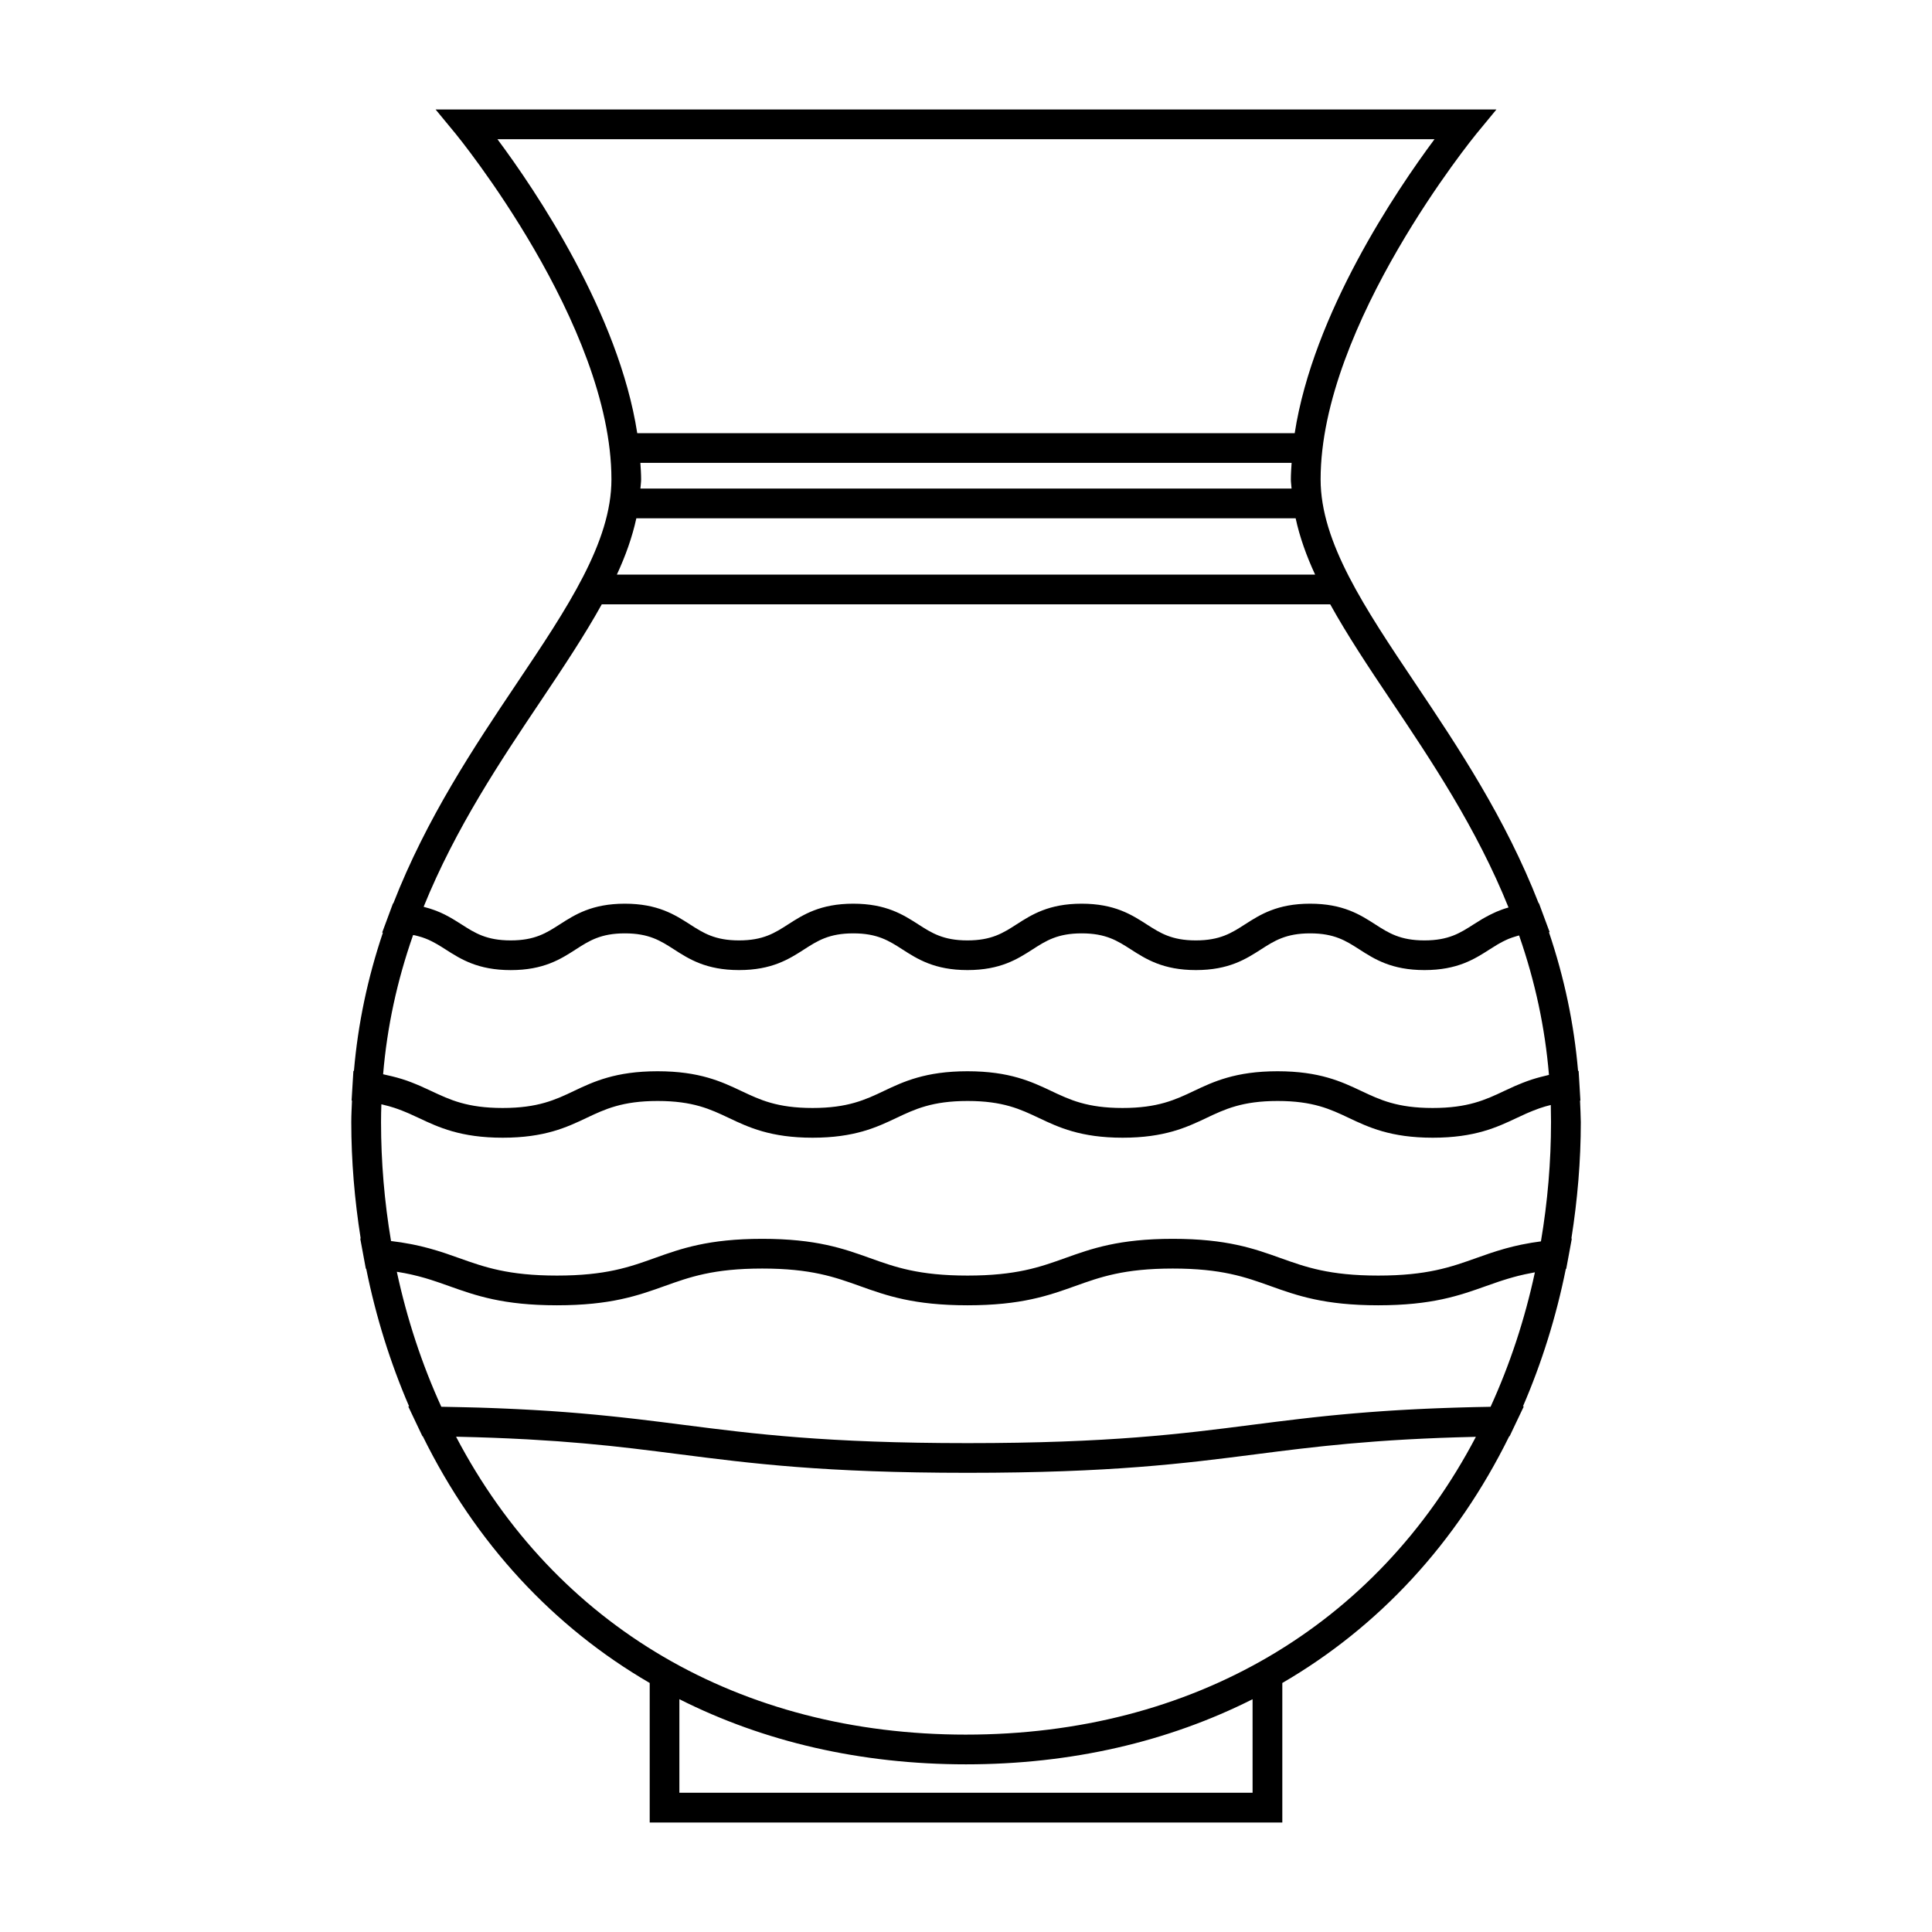
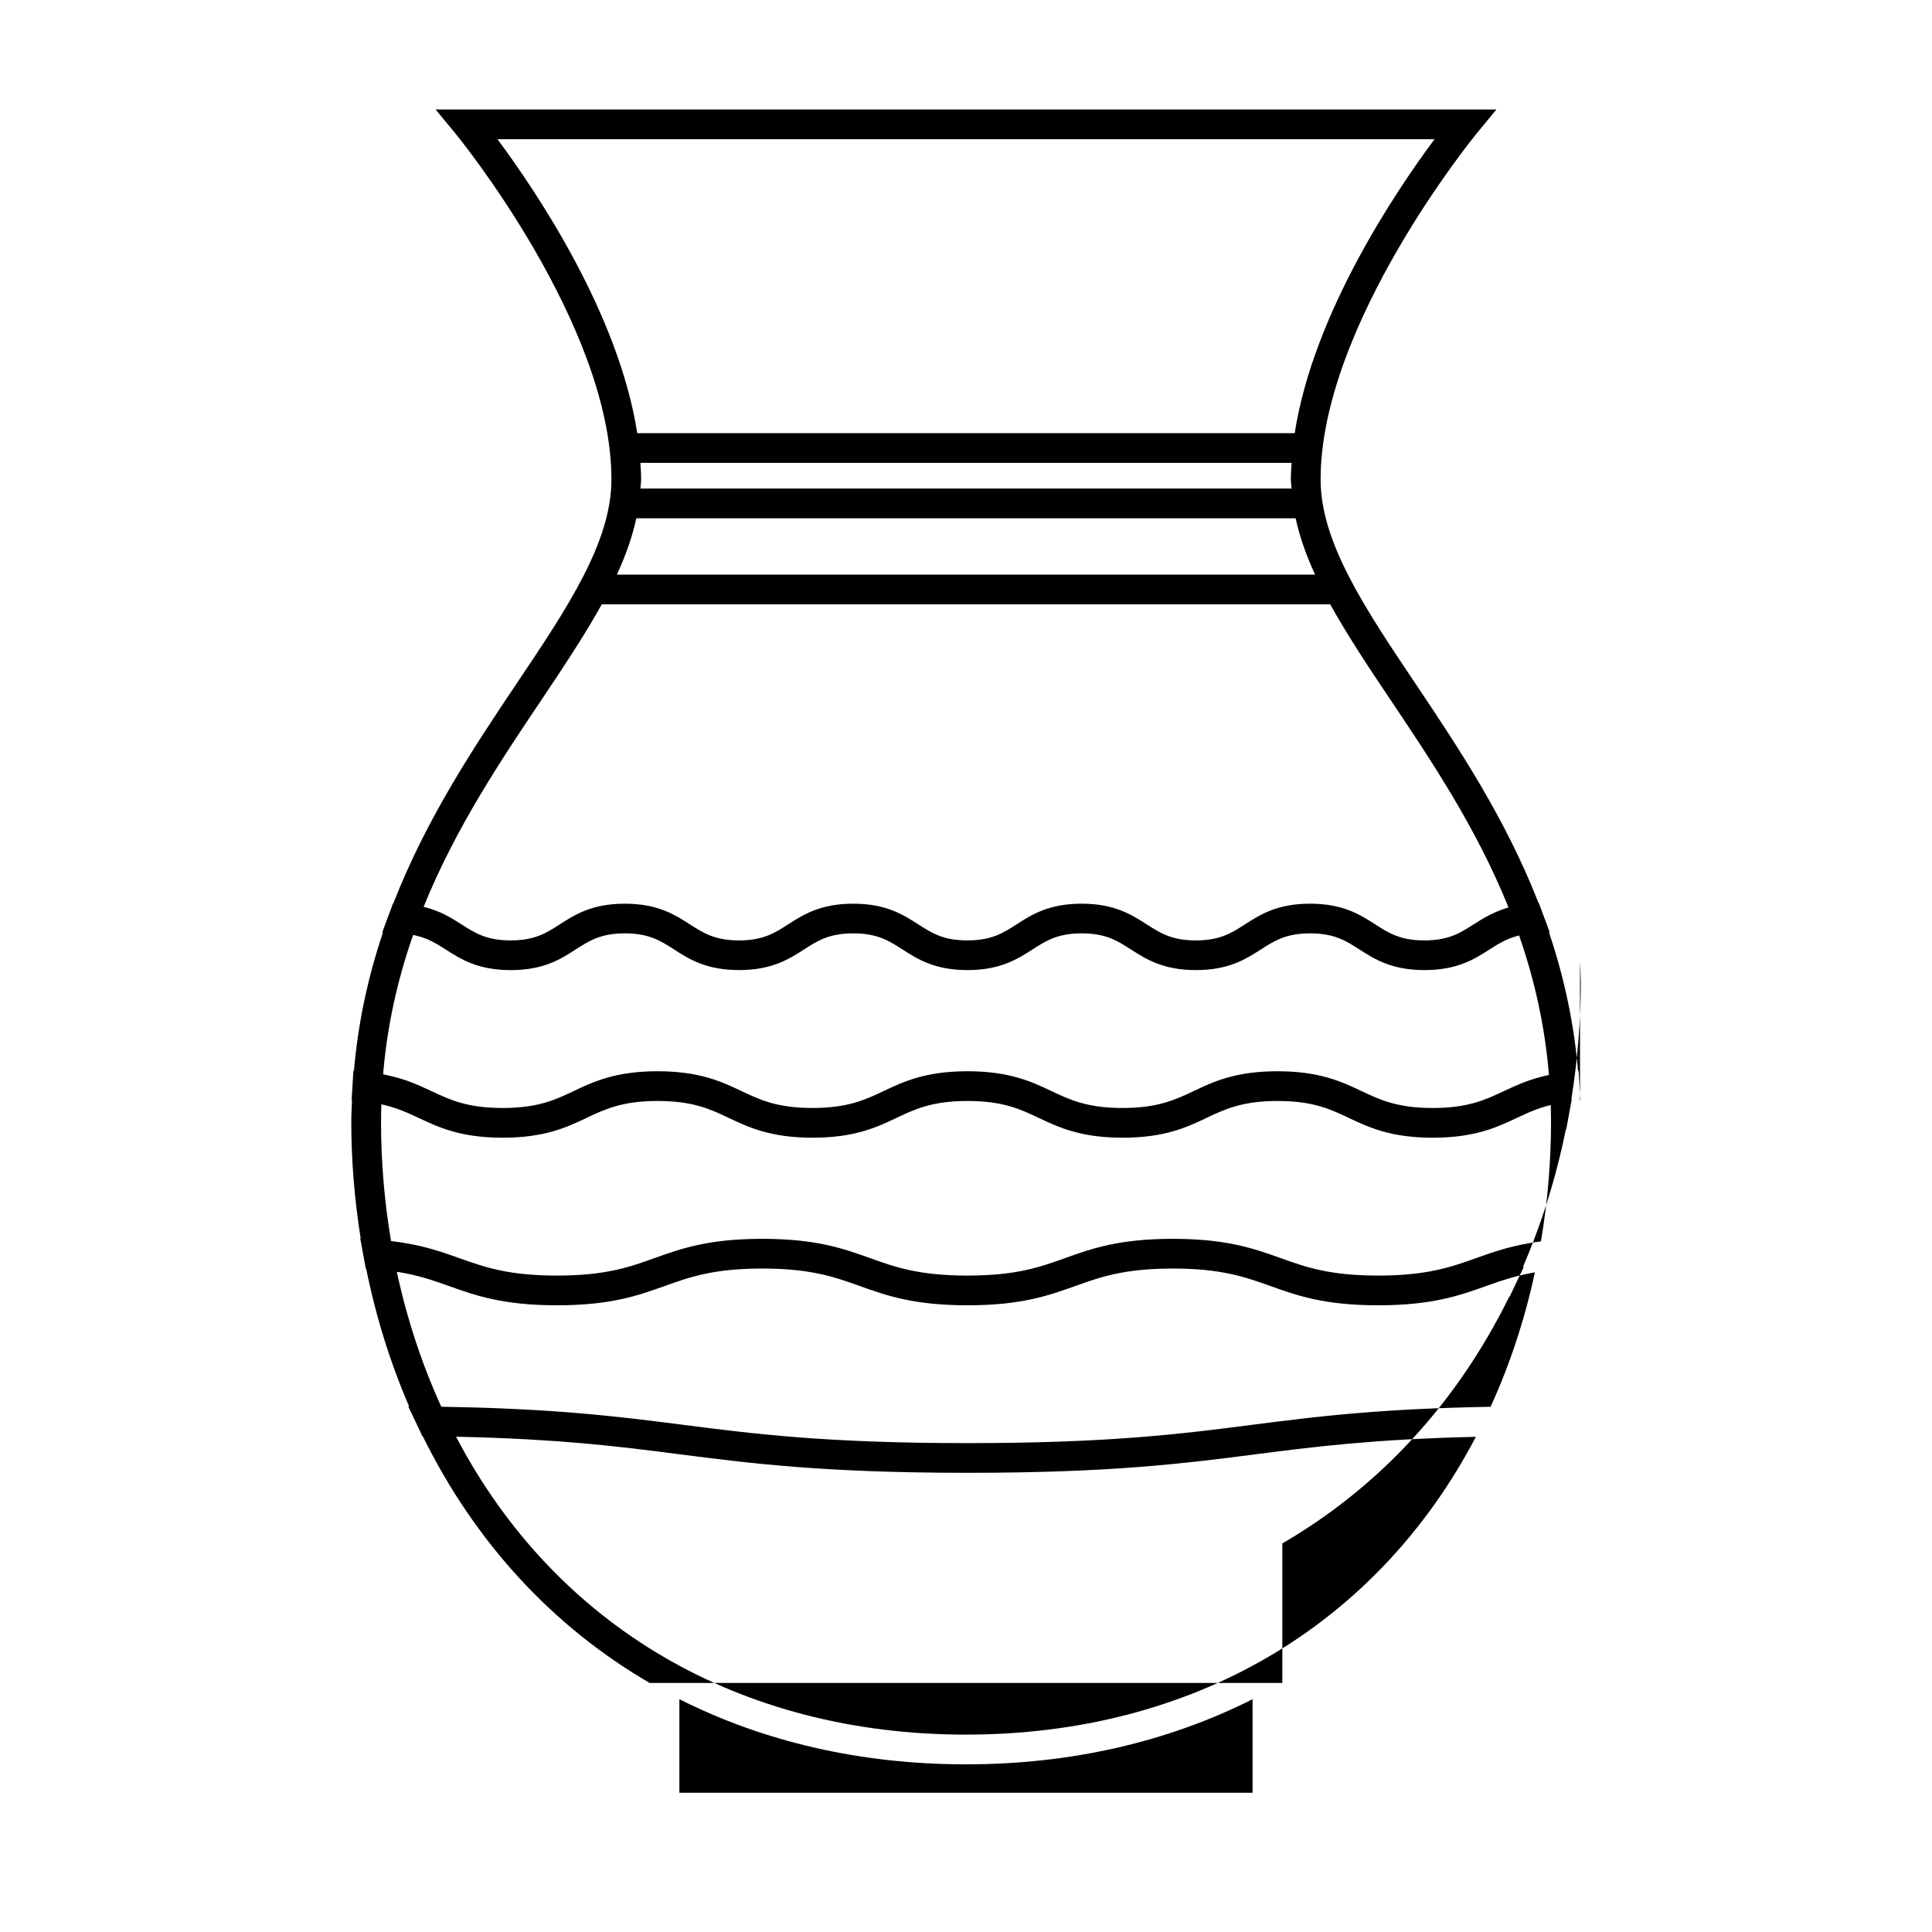
<svg xmlns="http://www.w3.org/2000/svg" fill="#000000" width="800px" height="800px" version="1.1" viewBox="144 144 512 512">
-   <path d="m562.72 435.67 0.102-0.012-0.219-3.711v-0.004-0.004l-0.25-4.152-0.148 0.016c-1.07-12.465-3.617-24.594-7.719-36.762l0.188-0.016-1.801-4.859c-0.004-0.012-0.004-0.02-0.012-0.031l-1.023-2.769-0.082 0.004c-8.805-22.562-21.422-41.477-32.648-58.207-13.48-20.102-25.133-37.461-25.133-54.121 0-41.055 40.867-91.078 41.277-91.578l5.312-6.445h-281.12l5.316 6.445c0.414 0.5 41.277 50.48 41.277 91.578 0 16.656-11.645 34.02-25.133 54.117-11.234 16.742-23.867 35.676-32.676 58.258l-0.082-0.004-1.008 2.719-1.859 5.012 0.195 0.012c-4.074 12.121-6.613 24.211-7.68 36.648l-0.141-0.012-0.25 4.066v0.004 0.004l-0.227 3.785 0.105 0.012c-0.074 1.895-0.188 3.762-0.188 5.711 0 10.27 0.871 20.621 2.492 30.852l-0.121-0.012 0.93 5.023 0.551 2.984 0.102 0.004c2.562 12.711 6.387 24.93 11.371 36.48h-0.23l2.703 5.695 1.055 2.219h0.094c14 28.414 34.637 50.555 60.137 65.387v36.977h167.65v-36.977c25.5-14.832 46.137-36.969 60.133-65.379h0.102l1.051-2.215 2.715-5.703h-0.23c4.984-11.539 8.812-23.746 11.367-36.449l0.102-0.004 0.547-2.949 0.938-5.082-0.121 0.012c1.625-10.25 2.5-20.598 2.5-30.859-0.023-1.949-0.133-3.816-0.211-5.707zm-7.684 5.695c0 10.508-0.898 21.129-2.672 31.609-0.031 0.004-0.059 0.012-0.09 0.016-1.66 0.211-3.176 0.473-4.625 0.762-0.219 0.047-0.453 0.09-0.672 0.133-1.375 0.289-2.66 0.605-3.891 0.945-0.215 0.059-0.426 0.117-0.629 0.18-1.219 0.348-2.383 0.707-3.504 1.086-0.148 0.047-0.293 0.102-0.441 0.152-1.133 0.383-2.246 0.77-3.344 1.164-6.68 2.383-13 4.629-25.926 4.629-12.926 0-19.223-2.25-25.895-4.641-7-2.508-14.25-5.098-28.539-5.098-14.281 0-21.523 2.594-28.523 5.098-6.664 2.387-12.953 4.641-25.871 4.641-12.922 0-19.215-2.25-25.871-4.641-7-2.508-14.25-5.098-28.535-5.098-14.285 0-21.523 2.594-28.527 5.098-6.664 2.387-12.953 4.641-25.867 4.641-12.914 0-19.23-2.246-25.91-4.625-1.117-0.398-2.25-0.797-3.41-1.191-0.184-0.062-0.363-0.121-0.547-0.184-1.16-0.383-2.367-0.754-3.621-1.105-0.227-0.062-0.457-0.125-0.691-0.188-1.281-0.348-2.625-0.668-4.066-0.957-0.234-0.047-0.488-0.094-0.734-0.137-1.516-0.289-3.117-0.547-4.871-0.75-0.051-0.004-0.09-0.016-0.137-0.02-1.758-10.434-2.648-21.02-2.648-31.508 0-1.594 0.031-3.164 0.09-4.723 0.031 0.004 0.074 0.012 0.105 0.016 0.141 0.031 0.27 0.074 0.41 0.109 1.023 0.23 1.977 0.504 2.883 0.797 0.336 0.109 0.66 0.227 0.988 0.34 0.707 0.258 1.402 0.523 2.066 0.809 0.293 0.121 0.594 0.242 0.883 0.371 0.867 0.383 1.715 0.77 2.57 1.18 5.199 2.449 11.094 5.231 22.246 5.231s17.031-2.785 22.215-5.246c4.871-2.305 9.469-4.488 18.852-4.488 9.379 0 13.98 2.184 18.844 4.488 5.184 2.461 11.062 5.246 22.215 5.246s17.035-2.785 22.227-5.246c4.871-2.309 9.469-4.488 18.852-4.488 9.391 0 13.992 2.184 18.855 4.488 5.191 2.461 11.074 5.246 22.23 5.246s17.039-2.785 22.227-5.246c4.871-2.305 9.469-4.488 18.852-4.488 9.391 0 13.992 2.184 18.863 4.488 5.195 2.461 11.078 5.246 22.242 5.246 11.156 0 17.055-2.781 22.258-5.238 0.82-0.387 1.637-0.766 2.457-1.133 0.25-0.117 0.516-0.219 0.77-0.332 0.672-0.289 1.363-0.562 2.078-0.824 0.262-0.102 0.523-0.199 0.793-0.293 0.918-0.316 1.883-0.605 2.93-0.852 0.027 1.492 0.059 3.004 0.059 4.531zm-0.547-12.508c-0.23 0.047-0.418 0.109-0.645 0.164-0.484 0.105-0.922 0.227-1.379 0.34-0.875 0.227-1.723 0.461-2.516 0.723-0.43 0.141-0.855 0.285-1.266 0.438-0.789 0.289-1.547 0.586-2.277 0.898-0.324 0.137-0.66 0.27-0.98 0.41-0.98 0.438-1.93 0.875-2.867 1.316-4.887 2.305-9.5 4.481-18.895 4.481-9.395 0-13.996-2.184-18.871-4.488-5.191-2.461-11.074-5.246-22.23-5.246-11.152 0-17.035 2.785-22.227 5.246-4.871 2.305-9.469 4.488-18.855 4.488-9.391 0-13.992-2.184-18.855-4.488-5.191-2.461-11.074-5.246-22.23-5.246-11.152 0-17.035 2.785-22.219 5.246-4.871 2.305-9.469 4.488-18.852 4.488-9.379 0-13.977-2.18-18.84-4.488-5.184-2.457-11.062-5.246-22.215-5.246-11.152 0-17.035 2.785-22.219 5.246-4.863 2.309-9.461 4.488-18.84 4.488-9.391 0-14-2.18-18.887-4.481-0.98-0.461-1.977-0.922-3.008-1.379-0.336-0.148-0.699-0.289-1.051-0.438-0.766-0.32-1.559-0.629-2.394-0.93-0.438-0.152-0.891-0.301-1.355-0.445-0.836-0.262-1.727-0.504-2.656-0.73-0.5-0.121-0.988-0.242-1.516-0.348-0.285-0.059-0.52-0.133-0.812-0.188 1.055-12.527 3.668-24.656 7.941-36.887 0.137 0.027 0.305 0.031 0.438 0.059 0.336 0.066 0.645 0.164 0.961 0.246 0.652 0.172 1.27 0.367 1.848 0.594 0.305 0.117 0.598 0.234 0.887 0.367 0.566 0.258 1.117 0.535 1.652 0.836 0.227 0.125 0.461 0.246 0.688 0.383 0.715 0.418 1.422 0.867 2.144 1.328 4.008 2.566 8.551 5.473 17.262 5.473 8.723 0 13.258-2.918 17.254-5.496 3.539-2.273 6.586-4.242 12.992-4.242s9.469 1.969 13.004 4.242c4.004 2.578 8.535 5.488 17.254 5.488 8.723 0 13.258-2.918 17.262-5.488 3.539-2.277 6.598-4.242 13.012-4.242 6.406 0 9.461 1.969 13 4.242 4 2.57 8.535 5.488 17.262 5.488s13.262-2.918 17.266-5.488c3.539-2.277 6.598-4.242 13.012-4.242 6.406 0 9.461 1.969 13 4.242 4 2.57 8.535 5.488 17.254 5.488 8.727 0 13.262-2.918 17.266-5.488 3.543-2.277 6.598-4.242 13.016-4.242s9.477 1.969 13.02 4.242c4.004 2.578 8.543 5.488 17.277 5.488s13.273-2.918 17.277-5.488c0.684-0.438 1.344-0.855 2.016-1.254 0.215-0.133 0.438-0.246 0.656-0.371 0.508-0.289 1.035-0.555 1.574-0.812 0.25-0.121 0.516-0.23 0.777-0.348 0.594-0.246 1.234-0.457 1.898-0.652 0.219-0.062 0.426-0.141 0.656-0.199 0.066-0.016 0.156-0.02 0.227-0.035 4.262 12.27 6.863 24.414 7.906 36.938zm-240.78-162.19h172.58c-0.09 1.457-0.199 2.93-0.199 4.371 0 0.812 0.148 1.625 0.188 2.434h-172.56c0.043-0.812 0.188-1.621 0.188-2.434 0-1.441-0.109-2.906-0.199-4.371zm-1.07 14.684h174.72c1.074 4.961 2.84 9.918 5.164 14.93h-185.05c2.324-5.012 4.086-9.969 5.164-14.93zm-36.805-100.46h248.33c-10.086 13.547-32.129 46.125-37.055 77.902h-174.23c-4.922-31.777-26.965-64.359-37.051-77.902zm11.609 148.66c5.961-8.891 11.516-17.254 16.031-25.395h193.05c4.512 8.141 10.066 16.512 16.031 25.395 10.707 15.961 22.75 33.914 31.219 54.941-1.141 0.316-2.164 0.691-3.133 1.102-0.285 0.121-0.539 0.246-0.809 0.371-0.77 0.355-1.512 0.73-2.199 1.117-0.27 0.152-0.535 0.293-0.789 0.445-0.809 0.484-1.59 0.977-2.336 1.449-3.543 2.277-6.602 4.242-13.027 4.242-6.418 0-9.477-1.969-13.02-4.242-4.004-2.578-8.543-5.488-17.277-5.488-8.727 0-13.266 2.918-17.27 5.488-3.539 2.277-6.598 4.242-13.012 4.242-6.406 0-9.461-1.969-13-4.242-4-2.57-8.535-5.488-17.254-5.488-8.727 0-13.262 2.918-17.266 5.488-3.539 2.277-6.598 4.242-13.012 4.242-6.406 0-9.461-1.969-13-4.242-4-2.57-8.535-5.488-17.254-5.488-8.727 0-13.262 2.918-17.266 5.488-3.539 2.277-6.59 4.242-13.004 4.242-6.406 0-9.461-1.969-13-4.242-4.004-2.57-8.539-5.488-17.262-5.488-8.719 0-13.25 2.918-17.25 5.488-3.539 2.277-6.59 4.242-13 4.242-6.406 0-9.469-1.961-13.016-4.234-0.578-0.367-1.176-0.746-1.785-1.117-0.168-0.105-0.336-0.203-0.508-0.305-0.629-0.371-1.273-0.738-1.969-1.09-0.059-0.031-0.109-0.062-0.172-0.094-0.715-0.363-1.48-0.691-2.289-1.012-0.211-0.082-0.426-0.156-0.645-0.234-0.738-0.27-1.527-0.516-2.363-0.723-0.109-0.027-0.203-0.066-0.32-0.102 8.492-20.953 20.5-38.848 31.176-54.758zm188.51 289.55h-151.91v-24.797c22.34 11.262 48 17.262 75.953 17.262 27.957 0 53.609-6 75.949-17.254l0.004 24.789zm-75.953-15.41c-59.91 0-108.8-28.676-135.14-78.945 0.137 0 0.262 0.004 0.398 0.004 6.508 0.141 12.379 0.367 17.766 0.656 0.242 0.012 0.5 0.02 0.738 0.035 2.523 0.141 4.922 0.293 7.242 0.457 0.324 0.02 0.652 0.047 0.973 0.066 2.234 0.164 4.383 0.336 6.465 0.523 0.348 0.031 0.699 0.059 1.043 0.094 2.027 0.184 3.988 0.371 5.894 0.57 0.34 0.035 0.676 0.074 1.012 0.109 1.898 0.199 3.758 0.41 5.566 0.621 0.27 0.031 0.535 0.062 0.805 0.102 1.859 0.219 3.684 0.441 5.473 0.668 0.164 0.02 0.32 0.043 0.477 0.062 1.863 0.23 3.711 0.469 5.543 0.703 18.734 2.402 38.109 4.894 76.195 4.894 38.09 0 57.465-2.488 76.203-4.894 1.648-0.215 3.312-0.426 4.984-0.637 0.363-0.043 0.719-0.09 1.082-0.137 1.68-0.211 3.391-0.418 5.133-0.625 0.348-0.043 0.688-0.082 1.039-0.121 1.727-0.203 3.5-0.398 5.312-0.594 0.398-0.043 0.793-0.082 1.195-0.125 1.82-0.188 3.695-0.371 5.625-0.551 0.414-0.035 0.836-0.074 1.25-0.109 1.977-0.172 4.019-0.34 6.141-0.5 0.398-0.031 0.809-0.059 1.211-0.09 2.215-0.156 4.504-0.309 6.902-0.441 0.309-0.016 0.637-0.031 0.945-0.051 2.488-0.133 5.062-0.258 7.777-0.363 0.156-0.004 0.309-0.012 0.461-0.02 2.754-0.105 5.656-0.188 8.668-0.262 0.25-0.004 0.492-0.012 0.75-0.02-26.34 50.25-75.23 78.918-135.13 78.918zm139.02-86.879c-0.586 0.012-1.145 0.02-1.723 0.035-0.871 0.016-1.738 0.031-2.586 0.051-0.957 0.02-1.883 0.047-2.812 0.074-0.84 0.02-1.676 0.047-2.492 0.074-0.898 0.027-1.773 0.059-2.644 0.09-0.805 0.027-1.609 0.059-2.394 0.09-0.836 0.031-1.652 0.066-2.465 0.105-0.77 0.035-1.547 0.066-2.305 0.109-0.793 0.035-1.562 0.082-2.332 0.121-0.738 0.035-1.477 0.078-2.195 0.121-0.766 0.043-1.512 0.094-2.258 0.137-0.672 0.043-1.355 0.082-2.016 0.133-0.777 0.051-1.531 0.109-2.293 0.164-0.605 0.043-1.207 0.09-1.793 0.133-0.777 0.059-1.539 0.121-2.297 0.184-0.539 0.043-1.086 0.09-1.617 0.133-0.77 0.066-1.527 0.137-2.281 0.203-0.492 0.047-0.988 0.09-1.477 0.137-0.82 0.078-1.621 0.156-2.426 0.234-0.383 0.035-0.777 0.078-1.156 0.117-0.883 0.09-1.746 0.184-2.602 0.277-0.293 0.031-0.594 0.062-0.883 0.094-0.914 0.105-1.816 0.203-2.715 0.309-0.219 0.027-0.453 0.051-0.676 0.078-2.121 0.246-4.188 0.5-6.231 0.75-0.117 0.016-0.23 0.027-0.348 0.043-2.144 0.27-4.266 0.539-6.367 0.809-18.488 2.379-37.613 4.828-75.199 4.828-37.582 0-56.699-2.457-75.195-4.828-3.973-0.508-7.981-1.023-12.191-1.516-0.227-0.027-0.453-0.051-0.676-0.078-0.684-0.078-1.387-0.156-2.082-0.234-0.469-0.051-0.93-0.105-1.402-0.156-0.625-0.066-1.27-0.137-1.91-0.203-0.539-0.059-1.07-0.117-1.617-0.168-0.652-0.066-1.316-0.133-1.977-0.199-0.562-0.051-1.113-0.109-1.684-0.164-0.656-0.062-1.328-0.121-1.996-0.18-0.609-0.051-1.207-0.109-1.832-0.164-0.66-0.059-1.344-0.109-2.019-0.168-0.652-0.051-1.297-0.105-1.961-0.156-0.684-0.051-1.387-0.102-2.078-0.152-0.691-0.047-1.387-0.102-2.094-0.148-0.699-0.047-1.41-0.09-2.125-0.133-0.75-0.047-1.5-0.094-2.273-0.137-0.715-0.043-1.441-0.078-2.18-0.117-0.805-0.043-1.605-0.09-2.434-0.125-0.738-0.035-1.5-0.066-2.262-0.105-0.855-0.035-1.707-0.074-2.582-0.109-0.781-0.031-1.586-0.059-2.387-0.09-0.898-0.031-1.801-0.062-2.723-0.09-0.852-0.02-1.723-0.047-2.594-0.066-0.891-0.02-1.785-0.047-2.703-0.062-0.961-0.02-1.938-0.043-2.922-0.059-0.535-0.012-1.043-0.02-1.59-0.031-5.137-11.262-9.094-23.266-11.785-35.766 0.074 0.012 0.148 0.02 0.219 0.031 1.227 0.195 2.379 0.414 3.473 0.656 0.234 0.051 0.461 0.109 0.699 0.164 0.988 0.23 1.93 0.477 2.844 0.738 0.109 0.031 0.227 0.059 0.336 0.094 1.004 0.293 1.969 0.609 2.922 0.93 0.242 0.078 0.488 0.164 0.73 0.246 0.887 0.305 1.773 0.613 2.66 0.934 7.016 2.5 14.273 5.082 28.551 5.082 14.281 0 21.523-2.594 28.523-5.098 6.664-2.387 12.953-4.641 25.871-4.641 12.922 0 19.219 2.25 25.883 4.641 7 2.508 14.242 5.098 28.527 5.098s21.523-2.594 28.527-5.098c6.664-2.387 12.953-4.641 25.867-4.641 12.922 0 19.219 2.25 25.887 4.641 7.008 2.508 14.25 5.098 28.539 5.098 14.289 0 21.547-2.586 28.57-5.086 1.133-0.402 2.262-0.797 3.406-1.188 0.355-0.121 0.73-0.23 1.09-0.352 0.891-0.289 1.812-0.562 2.754-0.824 0.418-0.117 0.84-0.23 1.273-0.34 1.141-0.289 2.34-0.547 3.609-0.781 0.242-0.047 0.457-0.105 0.703-0.141 0.043-0.004 0.094-0.012 0.133-0.016-2.668 12.441-6.613 24.395-11.742 35.625z" />
+   <path d="m562.72 435.67 0.102-0.012-0.219-3.711v-0.004-0.004l-0.25-4.152-0.148 0.016c-1.07-12.465-3.617-24.594-7.719-36.762l0.188-0.016-1.801-4.859c-0.004-0.012-0.004-0.02-0.012-0.031l-1.023-2.769-0.082 0.004c-8.805-22.562-21.422-41.477-32.648-58.207-13.48-20.102-25.133-37.461-25.133-54.121 0-41.055 40.867-91.078 41.277-91.578l5.312-6.445h-281.12l5.316 6.445c0.414 0.5 41.277 50.48 41.277 91.578 0 16.656-11.645 34.02-25.133 54.117-11.234 16.742-23.867 35.676-32.676 58.258l-0.082-0.004-1.008 2.719-1.859 5.012 0.195 0.012c-4.074 12.121-6.613 24.211-7.68 36.648l-0.141-0.012-0.25 4.066v0.004 0.004l-0.227 3.785 0.105 0.012c-0.074 1.895-0.188 3.762-0.188 5.711 0 10.27 0.871 20.621 2.492 30.852l-0.121-0.012 0.93 5.023 0.551 2.984 0.102 0.004c2.562 12.711 6.387 24.93 11.371 36.48h-0.23l2.703 5.695 1.055 2.219h0.094c14 28.414 34.637 50.555 60.137 65.387h167.65v-36.977c25.5-14.832 46.137-36.969 60.133-65.379h0.102l1.051-2.215 2.715-5.703h-0.23c4.984-11.539 8.812-23.746 11.367-36.449l0.102-0.004 0.547-2.949 0.938-5.082-0.121 0.012c1.625-10.25 2.5-20.598 2.5-30.859-0.023-1.949-0.133-3.816-0.211-5.707zm-7.684 5.695c0 10.508-0.898 21.129-2.672 31.609-0.031 0.004-0.059 0.012-0.09 0.016-1.66 0.211-3.176 0.473-4.625 0.762-0.219 0.047-0.453 0.09-0.672 0.133-1.375 0.289-2.66 0.605-3.891 0.945-0.215 0.059-0.426 0.117-0.629 0.18-1.219 0.348-2.383 0.707-3.504 1.086-0.148 0.047-0.293 0.102-0.441 0.152-1.133 0.383-2.246 0.77-3.344 1.164-6.68 2.383-13 4.629-25.926 4.629-12.926 0-19.223-2.25-25.895-4.641-7-2.508-14.25-5.098-28.539-5.098-14.281 0-21.523 2.594-28.523 5.098-6.664 2.387-12.953 4.641-25.871 4.641-12.922 0-19.215-2.25-25.871-4.641-7-2.508-14.25-5.098-28.535-5.098-14.285 0-21.523 2.594-28.527 5.098-6.664 2.387-12.953 4.641-25.867 4.641-12.914 0-19.23-2.246-25.91-4.625-1.117-0.398-2.25-0.797-3.41-1.191-0.184-0.062-0.363-0.121-0.547-0.184-1.16-0.383-2.367-0.754-3.621-1.105-0.227-0.062-0.457-0.125-0.691-0.188-1.281-0.348-2.625-0.668-4.066-0.957-0.234-0.047-0.488-0.094-0.734-0.137-1.516-0.289-3.117-0.547-4.871-0.75-0.051-0.004-0.09-0.016-0.137-0.02-1.758-10.434-2.648-21.02-2.648-31.508 0-1.594 0.031-3.164 0.09-4.723 0.031 0.004 0.074 0.012 0.105 0.016 0.141 0.031 0.27 0.074 0.41 0.109 1.023 0.23 1.977 0.504 2.883 0.797 0.336 0.109 0.66 0.227 0.988 0.34 0.707 0.258 1.402 0.523 2.066 0.809 0.293 0.121 0.594 0.242 0.883 0.371 0.867 0.383 1.715 0.77 2.57 1.18 5.199 2.449 11.094 5.231 22.246 5.231s17.031-2.785 22.215-5.246c4.871-2.305 9.469-4.488 18.852-4.488 9.379 0 13.98 2.184 18.844 4.488 5.184 2.461 11.062 5.246 22.215 5.246s17.035-2.785 22.227-5.246c4.871-2.309 9.469-4.488 18.852-4.488 9.391 0 13.992 2.184 18.855 4.488 5.191 2.461 11.074 5.246 22.23 5.246s17.039-2.785 22.227-5.246c4.871-2.305 9.469-4.488 18.852-4.488 9.391 0 13.992 2.184 18.863 4.488 5.195 2.461 11.078 5.246 22.242 5.246 11.156 0 17.055-2.781 22.258-5.238 0.82-0.387 1.637-0.766 2.457-1.133 0.25-0.117 0.516-0.219 0.77-0.332 0.672-0.289 1.363-0.562 2.078-0.824 0.262-0.102 0.523-0.199 0.793-0.293 0.918-0.316 1.883-0.605 2.93-0.852 0.027 1.492 0.059 3.004 0.059 4.531zm-0.547-12.508c-0.23 0.047-0.418 0.109-0.645 0.164-0.484 0.105-0.922 0.227-1.379 0.34-0.875 0.227-1.723 0.461-2.516 0.723-0.43 0.141-0.855 0.285-1.266 0.438-0.789 0.289-1.547 0.586-2.277 0.898-0.324 0.137-0.66 0.27-0.98 0.41-0.98 0.438-1.93 0.875-2.867 1.316-4.887 2.305-9.5 4.481-18.895 4.481-9.395 0-13.996-2.184-18.871-4.488-5.191-2.461-11.074-5.246-22.23-5.246-11.152 0-17.035 2.785-22.227 5.246-4.871 2.305-9.469 4.488-18.855 4.488-9.391 0-13.992-2.184-18.855-4.488-5.191-2.461-11.074-5.246-22.23-5.246-11.152 0-17.035 2.785-22.219 5.246-4.871 2.305-9.469 4.488-18.852 4.488-9.379 0-13.977-2.18-18.84-4.488-5.184-2.457-11.062-5.246-22.215-5.246-11.152 0-17.035 2.785-22.219 5.246-4.863 2.309-9.461 4.488-18.84 4.488-9.391 0-14-2.18-18.887-4.481-0.98-0.461-1.977-0.922-3.008-1.379-0.336-0.148-0.699-0.289-1.051-0.438-0.766-0.32-1.559-0.629-2.394-0.93-0.438-0.152-0.891-0.301-1.355-0.445-0.836-0.262-1.727-0.504-2.656-0.73-0.5-0.121-0.988-0.242-1.516-0.348-0.285-0.059-0.52-0.133-0.812-0.188 1.055-12.527 3.668-24.656 7.941-36.887 0.137 0.027 0.305 0.031 0.438 0.059 0.336 0.066 0.645 0.164 0.961 0.246 0.652 0.172 1.27 0.367 1.848 0.594 0.305 0.117 0.598 0.234 0.887 0.367 0.566 0.258 1.117 0.535 1.652 0.836 0.227 0.125 0.461 0.246 0.688 0.383 0.715 0.418 1.422 0.867 2.144 1.328 4.008 2.566 8.551 5.473 17.262 5.473 8.723 0 13.258-2.918 17.254-5.496 3.539-2.273 6.586-4.242 12.992-4.242s9.469 1.969 13.004 4.242c4.004 2.578 8.535 5.488 17.254 5.488 8.723 0 13.258-2.918 17.262-5.488 3.539-2.277 6.598-4.242 13.012-4.242 6.406 0 9.461 1.969 13 4.242 4 2.57 8.535 5.488 17.262 5.488s13.262-2.918 17.266-5.488c3.539-2.277 6.598-4.242 13.012-4.242 6.406 0 9.461 1.969 13 4.242 4 2.57 8.535 5.488 17.254 5.488 8.727 0 13.262-2.918 17.266-5.488 3.543-2.277 6.598-4.242 13.016-4.242s9.477 1.969 13.02 4.242c4.004 2.578 8.543 5.488 17.277 5.488s13.273-2.918 17.277-5.488c0.684-0.438 1.344-0.855 2.016-1.254 0.215-0.133 0.438-0.246 0.656-0.371 0.508-0.289 1.035-0.555 1.574-0.812 0.25-0.121 0.516-0.23 0.777-0.348 0.594-0.246 1.234-0.457 1.898-0.652 0.219-0.062 0.426-0.141 0.656-0.199 0.066-0.016 0.156-0.02 0.227-0.035 4.262 12.27 6.863 24.414 7.906 36.938zm-240.78-162.19h172.58c-0.09 1.457-0.199 2.93-0.199 4.371 0 0.812 0.148 1.625 0.188 2.434h-172.56c0.043-0.812 0.188-1.621 0.188-2.434 0-1.441-0.109-2.906-0.199-4.371zm-1.07 14.684h174.72c1.074 4.961 2.84 9.918 5.164 14.93h-185.05c2.324-5.012 4.086-9.969 5.164-14.93zm-36.805-100.46h248.33c-10.086 13.547-32.129 46.125-37.055 77.902h-174.23c-4.922-31.777-26.965-64.359-37.051-77.902zm11.609 148.66c5.961-8.891 11.516-17.254 16.031-25.395h193.05c4.512 8.141 10.066 16.512 16.031 25.395 10.707 15.961 22.75 33.914 31.219 54.941-1.141 0.316-2.164 0.691-3.133 1.102-0.285 0.121-0.539 0.246-0.809 0.371-0.77 0.355-1.512 0.73-2.199 1.117-0.27 0.152-0.535 0.293-0.789 0.445-0.809 0.484-1.59 0.977-2.336 1.449-3.543 2.277-6.602 4.242-13.027 4.242-6.418 0-9.477-1.969-13.02-4.242-4.004-2.578-8.543-5.488-17.277-5.488-8.727 0-13.266 2.918-17.27 5.488-3.539 2.277-6.598 4.242-13.012 4.242-6.406 0-9.461-1.969-13-4.242-4-2.57-8.535-5.488-17.254-5.488-8.727 0-13.262 2.918-17.266 5.488-3.539 2.277-6.598 4.242-13.012 4.242-6.406 0-9.461-1.969-13-4.242-4-2.57-8.535-5.488-17.254-5.488-8.727 0-13.262 2.918-17.266 5.488-3.539 2.277-6.59 4.242-13.004 4.242-6.406 0-9.461-1.969-13-4.242-4.004-2.57-8.539-5.488-17.262-5.488-8.719 0-13.25 2.918-17.25 5.488-3.539 2.277-6.59 4.242-13 4.242-6.406 0-9.469-1.961-13.016-4.234-0.578-0.367-1.176-0.746-1.785-1.117-0.168-0.105-0.336-0.203-0.508-0.305-0.629-0.371-1.273-0.738-1.969-1.09-0.059-0.031-0.109-0.062-0.172-0.094-0.715-0.363-1.48-0.691-2.289-1.012-0.211-0.082-0.426-0.156-0.645-0.234-0.738-0.27-1.527-0.516-2.363-0.723-0.109-0.027-0.203-0.066-0.32-0.102 8.492-20.953 20.5-38.848 31.176-54.758zm188.51 289.55h-151.91v-24.797c22.34 11.262 48 17.262 75.953 17.262 27.957 0 53.609-6 75.949-17.254l0.004 24.789zm-75.953-15.41c-59.91 0-108.8-28.676-135.14-78.945 0.137 0 0.262 0.004 0.398 0.004 6.508 0.141 12.379 0.367 17.766 0.656 0.242 0.012 0.5 0.02 0.738 0.035 2.523 0.141 4.922 0.293 7.242 0.457 0.324 0.02 0.652 0.047 0.973 0.066 2.234 0.164 4.383 0.336 6.465 0.523 0.348 0.031 0.699 0.059 1.043 0.094 2.027 0.184 3.988 0.371 5.894 0.57 0.34 0.035 0.676 0.074 1.012 0.109 1.898 0.199 3.758 0.41 5.566 0.621 0.27 0.031 0.535 0.062 0.805 0.102 1.859 0.219 3.684 0.441 5.473 0.668 0.164 0.02 0.32 0.043 0.477 0.062 1.863 0.23 3.711 0.469 5.543 0.703 18.734 2.402 38.109 4.894 76.195 4.894 38.09 0 57.465-2.488 76.203-4.894 1.648-0.215 3.312-0.426 4.984-0.637 0.363-0.043 0.719-0.09 1.082-0.137 1.68-0.211 3.391-0.418 5.133-0.625 0.348-0.043 0.688-0.082 1.039-0.121 1.727-0.203 3.5-0.398 5.312-0.594 0.398-0.043 0.793-0.082 1.195-0.125 1.82-0.188 3.695-0.371 5.625-0.551 0.414-0.035 0.836-0.074 1.25-0.109 1.977-0.172 4.019-0.34 6.141-0.5 0.398-0.031 0.809-0.059 1.211-0.09 2.215-0.156 4.504-0.309 6.902-0.441 0.309-0.016 0.637-0.031 0.945-0.051 2.488-0.133 5.062-0.258 7.777-0.363 0.156-0.004 0.309-0.012 0.461-0.02 2.754-0.105 5.656-0.188 8.668-0.262 0.25-0.004 0.492-0.012 0.75-0.02-26.34 50.25-75.23 78.918-135.13 78.918zm139.02-86.879c-0.586 0.012-1.145 0.02-1.723 0.035-0.871 0.016-1.738 0.031-2.586 0.051-0.957 0.02-1.883 0.047-2.812 0.074-0.84 0.02-1.676 0.047-2.492 0.074-0.898 0.027-1.773 0.059-2.644 0.09-0.805 0.027-1.609 0.059-2.394 0.09-0.836 0.031-1.652 0.066-2.465 0.105-0.77 0.035-1.547 0.066-2.305 0.109-0.793 0.035-1.562 0.082-2.332 0.121-0.738 0.035-1.477 0.078-2.195 0.121-0.766 0.043-1.512 0.094-2.258 0.137-0.672 0.043-1.355 0.082-2.016 0.133-0.777 0.051-1.531 0.109-2.293 0.164-0.605 0.043-1.207 0.09-1.793 0.133-0.777 0.059-1.539 0.121-2.297 0.184-0.539 0.043-1.086 0.09-1.617 0.133-0.77 0.066-1.527 0.137-2.281 0.203-0.492 0.047-0.988 0.09-1.477 0.137-0.82 0.078-1.621 0.156-2.426 0.234-0.383 0.035-0.777 0.078-1.156 0.117-0.883 0.09-1.746 0.184-2.602 0.277-0.293 0.031-0.594 0.062-0.883 0.094-0.914 0.105-1.816 0.203-2.715 0.309-0.219 0.027-0.453 0.051-0.676 0.078-2.121 0.246-4.188 0.5-6.231 0.75-0.117 0.016-0.23 0.027-0.348 0.043-2.144 0.27-4.266 0.539-6.367 0.809-18.488 2.379-37.613 4.828-75.199 4.828-37.582 0-56.699-2.457-75.195-4.828-3.973-0.508-7.981-1.023-12.191-1.516-0.227-0.027-0.453-0.051-0.676-0.078-0.684-0.078-1.387-0.156-2.082-0.234-0.469-0.051-0.93-0.105-1.402-0.156-0.625-0.066-1.27-0.137-1.91-0.203-0.539-0.059-1.07-0.117-1.617-0.168-0.652-0.066-1.316-0.133-1.977-0.199-0.562-0.051-1.113-0.109-1.684-0.164-0.656-0.062-1.328-0.121-1.996-0.18-0.609-0.051-1.207-0.109-1.832-0.164-0.66-0.059-1.344-0.109-2.019-0.168-0.652-0.051-1.297-0.105-1.961-0.156-0.684-0.051-1.387-0.102-2.078-0.152-0.691-0.047-1.387-0.102-2.094-0.148-0.699-0.047-1.41-0.09-2.125-0.133-0.75-0.047-1.5-0.094-2.273-0.137-0.715-0.043-1.441-0.078-2.18-0.117-0.805-0.043-1.605-0.09-2.434-0.125-0.738-0.035-1.5-0.066-2.262-0.105-0.855-0.035-1.707-0.074-2.582-0.109-0.781-0.031-1.586-0.059-2.387-0.09-0.898-0.031-1.801-0.062-2.723-0.09-0.852-0.02-1.723-0.047-2.594-0.066-0.891-0.02-1.785-0.047-2.703-0.062-0.961-0.02-1.938-0.043-2.922-0.059-0.535-0.012-1.043-0.02-1.59-0.031-5.137-11.262-9.094-23.266-11.785-35.766 0.074 0.012 0.148 0.02 0.219 0.031 1.227 0.195 2.379 0.414 3.473 0.656 0.234 0.051 0.461 0.109 0.699 0.164 0.988 0.23 1.93 0.477 2.844 0.738 0.109 0.031 0.227 0.059 0.336 0.094 1.004 0.293 1.969 0.609 2.922 0.93 0.242 0.078 0.488 0.164 0.73 0.246 0.887 0.305 1.773 0.613 2.66 0.934 7.016 2.5 14.273 5.082 28.551 5.082 14.281 0 21.523-2.594 28.523-5.098 6.664-2.387 12.953-4.641 25.871-4.641 12.922 0 19.219 2.25 25.883 4.641 7 2.508 14.242 5.098 28.527 5.098s21.523-2.594 28.527-5.098c6.664-2.387 12.953-4.641 25.867-4.641 12.922 0 19.219 2.25 25.887 4.641 7.008 2.508 14.25 5.098 28.539 5.098 14.289 0 21.547-2.586 28.57-5.086 1.133-0.402 2.262-0.797 3.406-1.188 0.355-0.121 0.73-0.23 1.09-0.352 0.891-0.289 1.812-0.562 2.754-0.824 0.418-0.117 0.84-0.23 1.273-0.34 1.141-0.289 2.34-0.547 3.609-0.781 0.242-0.047 0.457-0.105 0.703-0.141 0.043-0.004 0.094-0.012 0.133-0.016-2.668 12.441-6.613 24.395-11.742 35.625z" />
</svg>